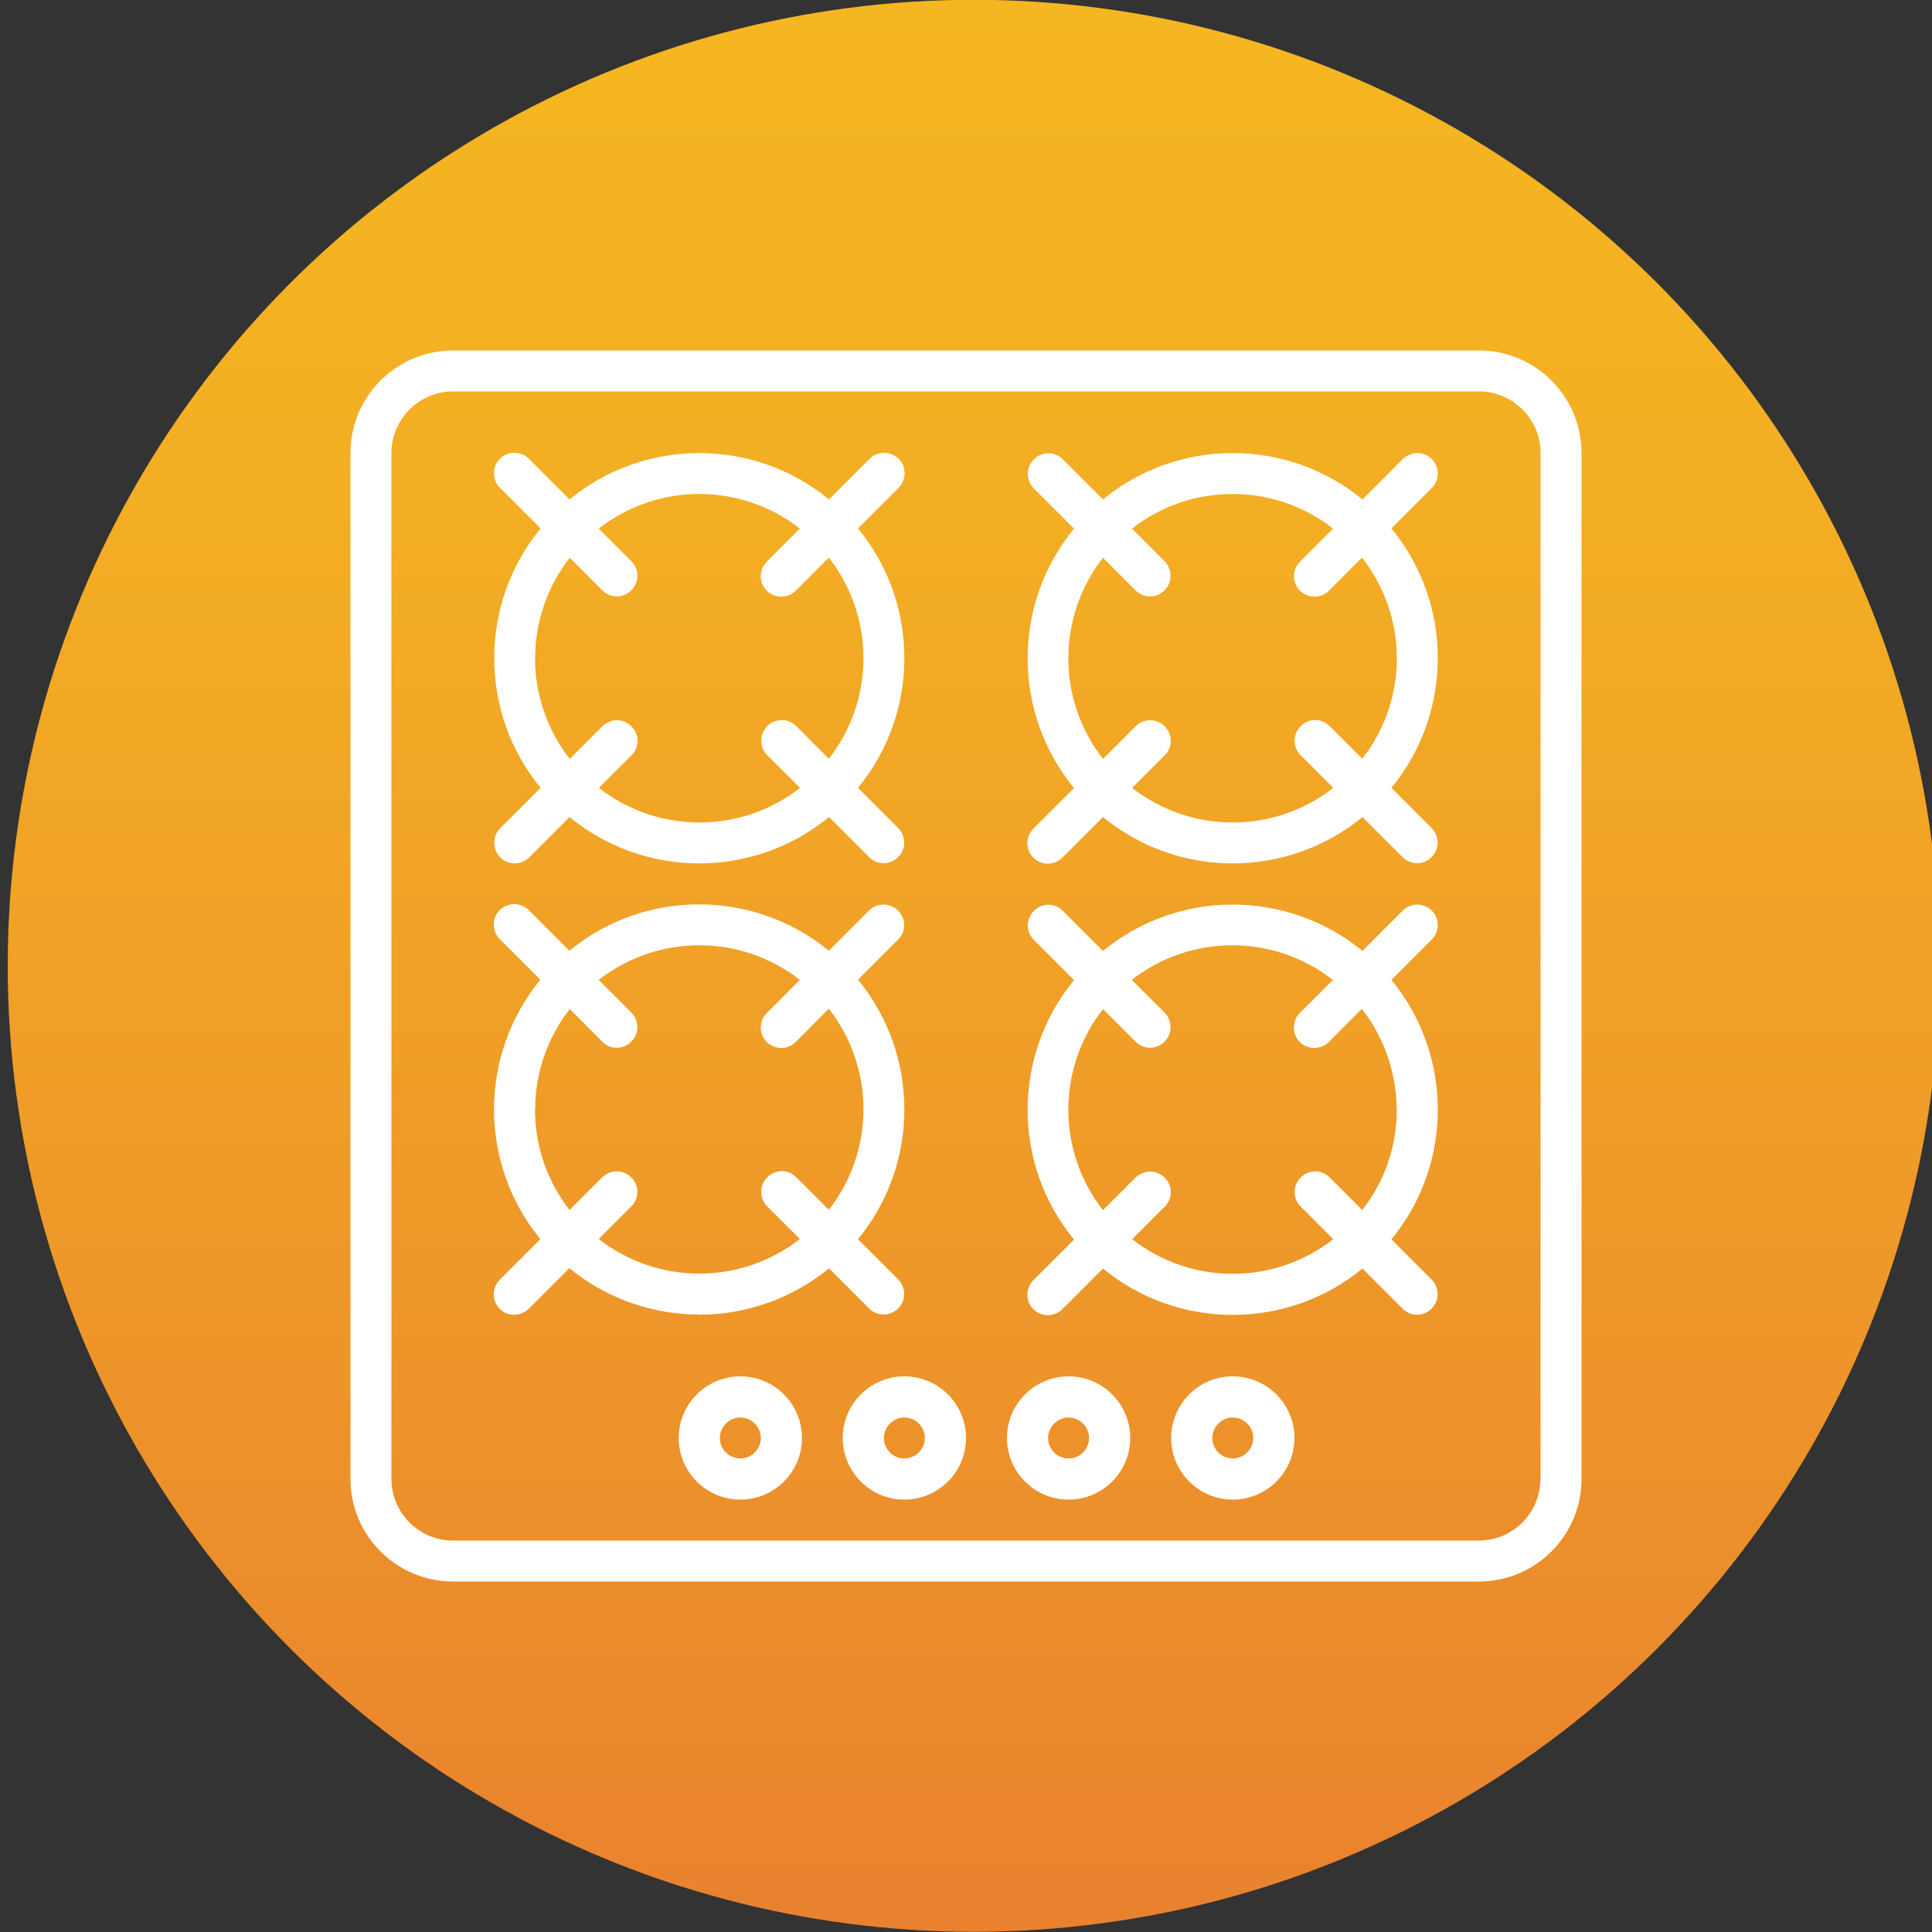
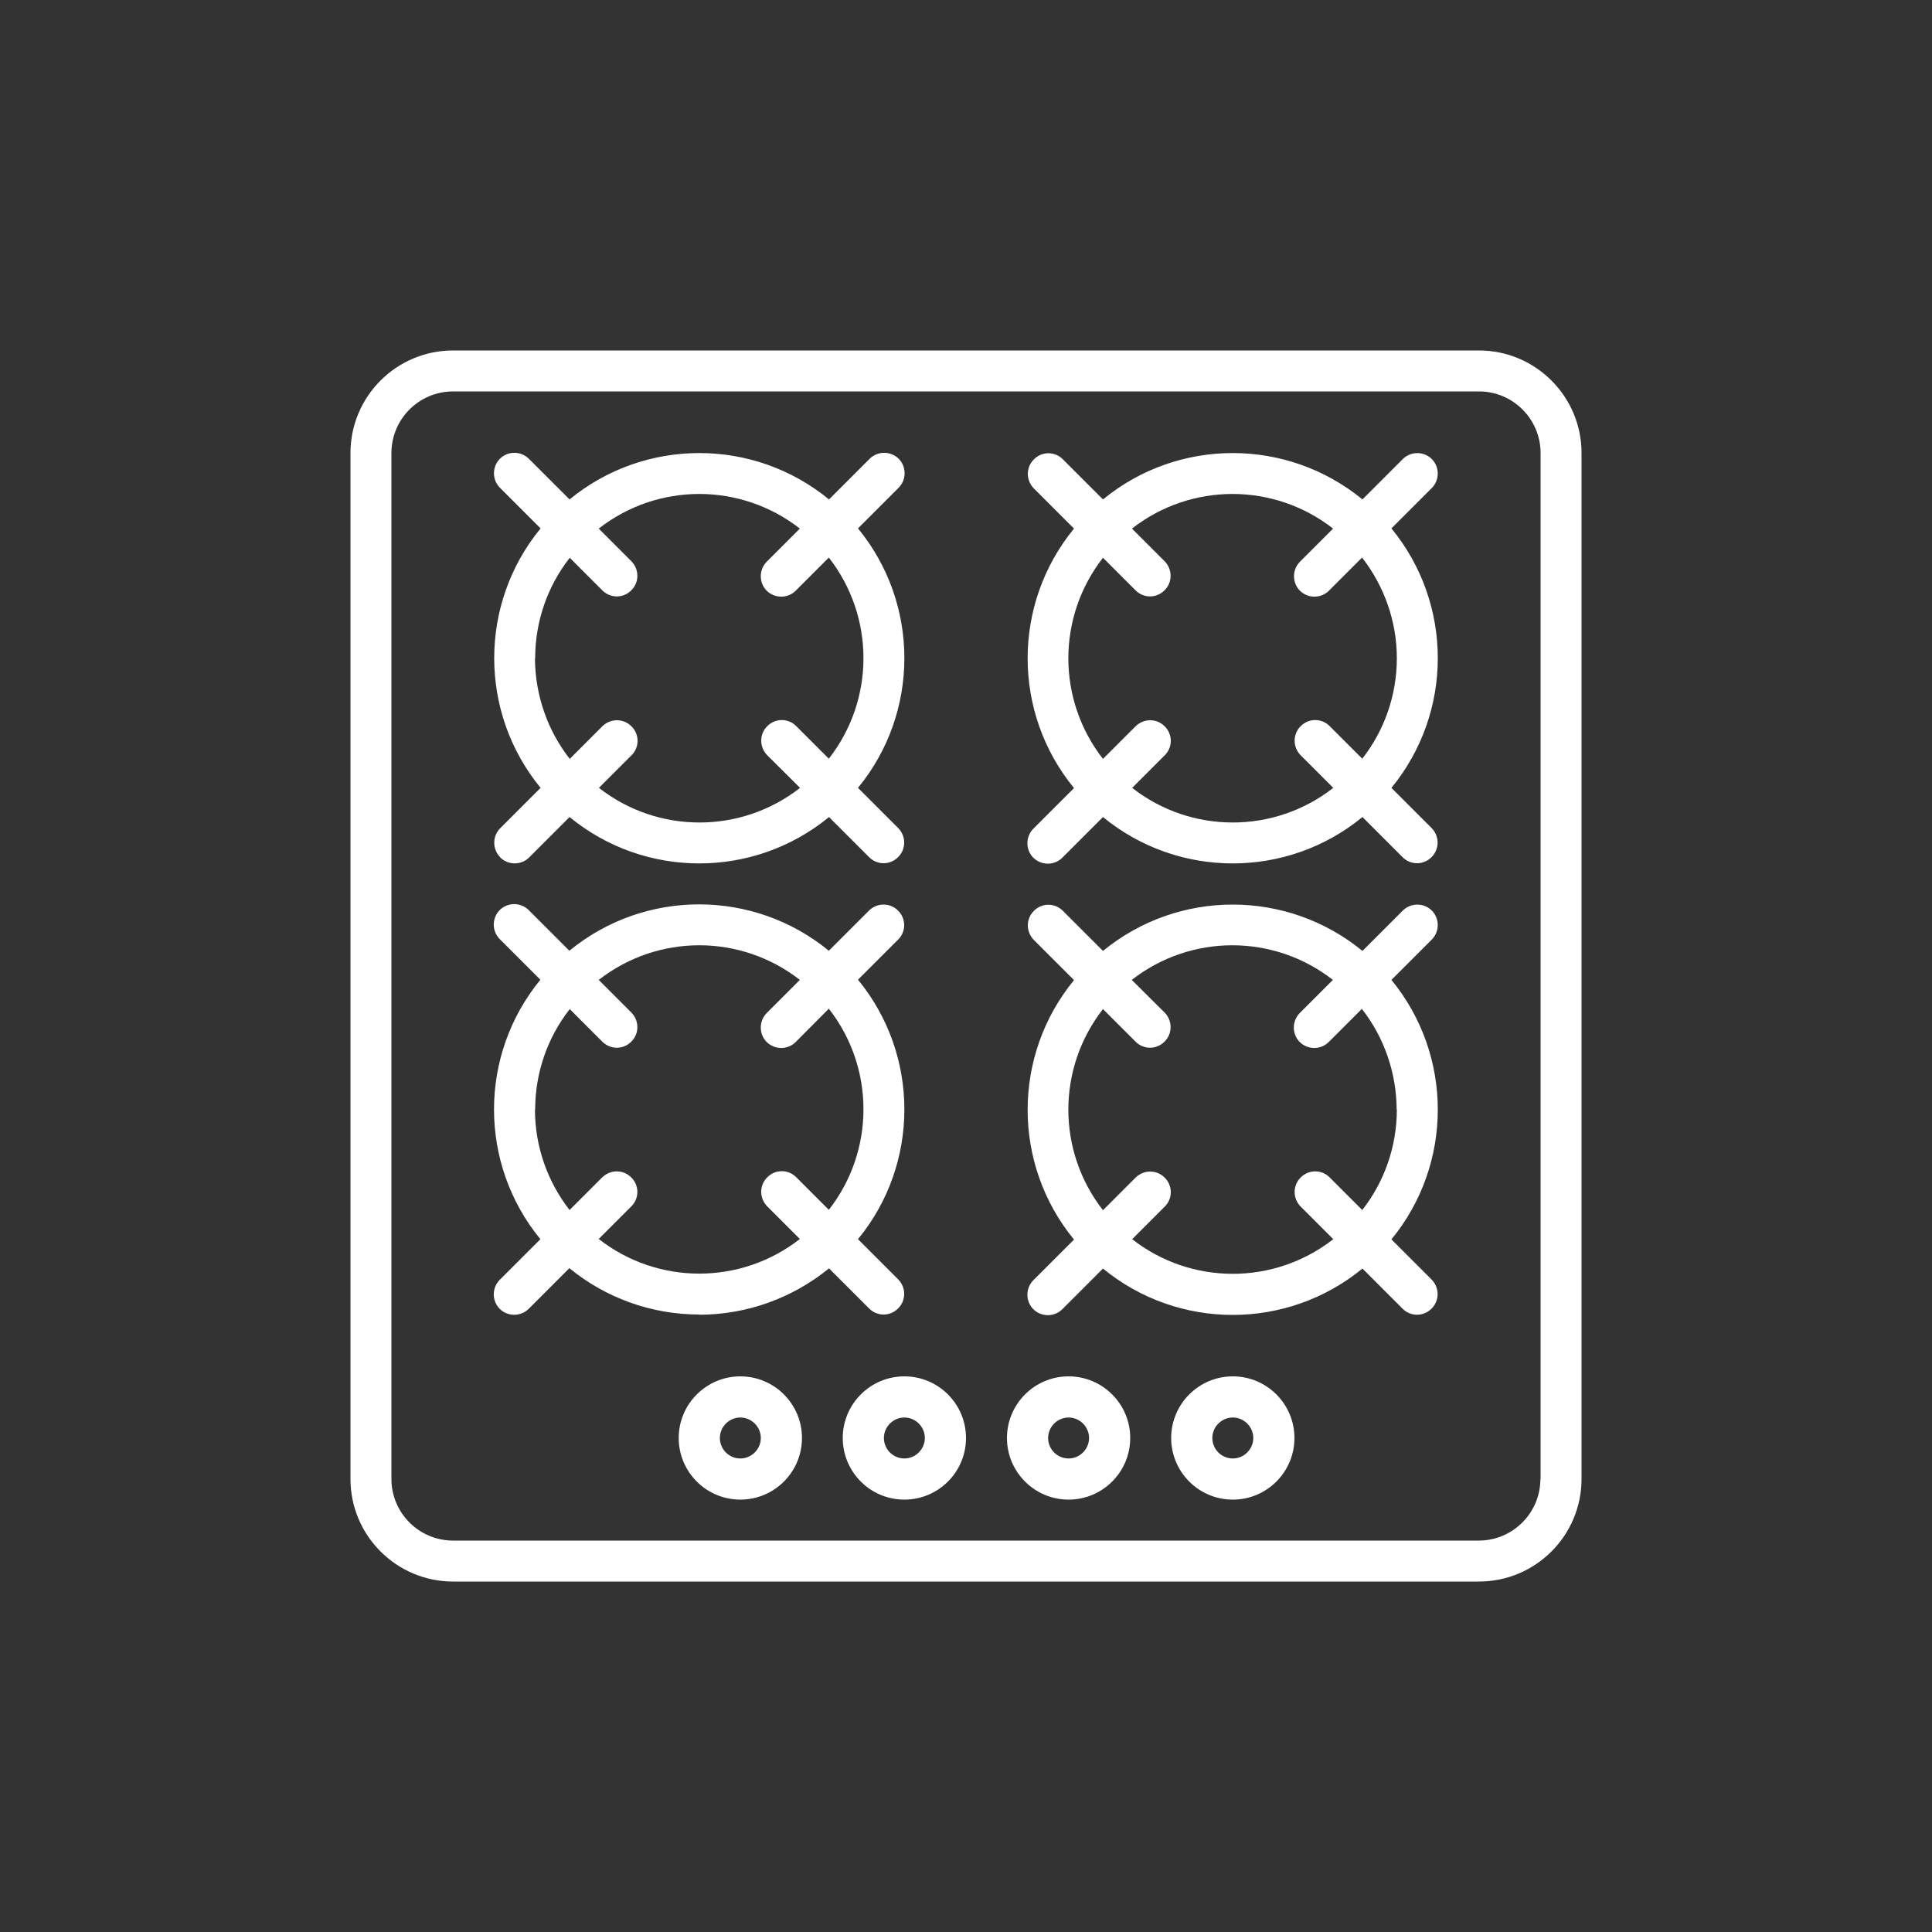
<svg xmlns="http://www.w3.org/2000/svg" id="Layer_1" viewBox="0 0 100 100">
  <rect x="0" y="0" width="100" height="100" fill="#333333" stroke="none" />
  <defs>
    <style>.cls-1{fill:url(#linear-gradient);}.cls-2{fill:#fff;}</style>
    <linearGradient id="linear-gradient" x1="50.4" y1="99.99" x2="50.4" y2="-.01" gradientUnits="userSpaceOnUse">
      <stop offset="0" stop-color="#e9812f" />
      <stop offset=".33" stop-color="#ee9729" />
      <stop offset=".74" stop-color="#f3ae23" />
      <stop offset="1" stop-color="#f5b721" />
    </linearGradient>
  </defs>
-   <circle class="cls-1" cx="50.4" cy="49.99" r="50" />
-   <path id="Icons" class="cls-2" d="M76.55,18.14H23.45c-2.93,0-5.31,2.38-5.31,5.31v53.1c0,2.93,2.38,5.31,5.31,5.31h53.1c2.93,0,5.31-2.38,5.31-5.31V23.45c0-2.93-2.38-5.31-5.31-5.31ZM79.73,76.55c0,1.76-1.43,3.19-3.19,3.19H23.45c-1.76,0-3.19-1.43-3.19-3.19h0V23.45c0-1.76,1.43-3.19,3.19-3.19h53.1c1.76,0,3.19,1.43,3.19,3.19v53.1ZM25.89,44.38c.41.41,1.09.41,1.5,0l2.09-2.09c3.9,3.2,9.53,3.2,13.43,0l2.09,2.09c.42.41,1.09.4,1.5-.03.4-.41.4-1.06,0-1.48l-2.09-2.09c3.2-3.9,3.2-9.53,0-13.43l2.09-2.09c.42-.41.43-1.08.03-1.5-.41-.42-1.08-.43-1.5-.03,0,0-.02.02-.03.03l-2.09,2.09c-3.9-3.2-9.53-3.2-13.43,0l-2.09-2.09c-.41-.42-1.08-.43-1.5-.03-.42.41-.43,1.08-.03,1.5,0,0,.02.02.03.03l2.09,2.09c-3.2,3.9-3.2,9.53,0,13.43l-2.09,2.09c-.41.41-.41,1.09,0,1.5ZM27.7,34.07c0-1.89.63-3.72,1.79-5.2l1.7,1.7c.42.41,1.09.4,1.5-.03.4-.41.4-1.06,0-1.48l-1.7-1.7c3.06-2.39,7.35-2.39,10.41,0l-1.7,1.7c-.42.41-.43,1.08-.03,1.5.41.42,1.08.43,1.5.03,0,0,.02-.02.03-.03l1.7-1.7c2.39,3.06,2.39,7.35,0,10.41l-1.7-1.7c-.42-.41-1.09-.4-1.5.03-.4.41-.4,1.06,0,1.48l1.71,1.7c-3.06,2.39-7.35,2.39-10.41,0l1.7-1.7c.41-.42.4-1.09-.03-1.5-.41-.4-1.06-.4-1.48,0l-1.7,1.7c-1.16-1.48-1.79-3.32-1.8-5.2ZM36.19,68.05c2.45,0,4.82-.85,6.72-2.4l2.09,2.09c.42.41,1.09.4,1.5-.03.4-.41.4-1.06,0-1.48l-2.09-2.09c3.2-3.9,3.2-9.53,0-13.43l2.09-2.09c.41-.42.4-1.09-.03-1.5-.41-.4-1.06-.4-1.48,0l-2.09,2.09c-3.9-3.2-9.53-3.2-13.43,0l-2.09-2.09c-.41-.42-1.08-.43-1.5-.03-.42.41-.43,1.08-.03,1.5,0,0,.02.02.03.03l2.09,2.09c-3.2,3.9-3.2,9.53,0,13.43l-2.09,2.09c-.42.41-.43,1.08-.03,1.5s1.08.43,1.5.03c0,0,.02-.02.03-.03l2.09-2.09c1.89,1.55,4.27,2.4,6.72,2.4ZM27.7,57.43c0-1.89.63-3.72,1.79-5.2l1.7,1.7c.42.41,1.09.4,1.5-.03.4-.41.4-1.06,0-1.48l-1.7-1.7c3.06-2.39,7.35-2.39,10.41,0l-1.7,1.7c-.42.41-.43,1.08-.03,1.5.41.42,1.08.43,1.5.03,0,0,.02-.02.03-.03l1.7-1.71c2.39,3.06,2.39,7.35,0,10.41l-1.7-1.7c-.42-.41-1.09-.4-1.5.03-.4.41-.4,1.06,0,1.48l1.7,1.7c-3.06,2.39-7.35,2.39-10.41,0l1.7-1.7c.41-.42.4-1.09-.03-1.5-.41-.4-1.06-.4-1.48,0l-1.7,1.7c-1.16-1.49-1.79-3.32-1.79-5.2ZM74.11,23.76c-.41-.41-1.09-.41-1.5,0l-2.09,2.09c-3.9-3.2-9.53-3.2-13.43,0l-2.09-2.09c-.42-.41-1.09-.4-1.5.03-.4.41-.4,1.06,0,1.48l2.09,2.09c-3.2,3.9-3.2,9.53,0,13.43l-2.09,2.09c-.42.41-.43,1.08-.03,1.5.41.42,1.08.43,1.5.03,0,0,.02-.02.03-.03l2.09-2.09c3.9,3.2,9.53,3.2,13.43,0l2.09,2.09c.42.41,1.09.4,1.5-.03.4-.41.4-1.06,0-1.48l-2.09-2.09c3.2-3.9,3.2-9.53,0-13.43l2.09-2.09c.41-.41.41-1.09,0-1.5ZM72.3,34.07c0,1.89-.63,3.72-1.79,5.2l-1.7-1.7c-.42-.41-1.09-.4-1.5.03-.4.41-.4,1.06,0,1.48l1.7,1.7c-3.06,2.39-7.35,2.39-10.41,0l1.7-1.7c.41-.42.4-1.09-.03-1.5-.41-.4-1.06-.4-1.48,0l-1.7,1.7c-2.39-3.06-2.39-7.35,0-10.41l1.7,1.7c.42.41,1.09.4,1.5-.03.4-.41.4-1.06,0-1.48l-1.7-1.7c3.06-2.39,7.35-2.39,10.41,0l-1.7,1.7c-.42.41-.43,1.08-.03,1.5.41.42,1.08.43,1.5.03,0,0,.02-.02.03-.03l1.7-1.7c1.16,1.49,1.8,3.32,1.8,5.21ZM74.11,47.13c-.41-.41-1.09-.41-1.5,0l-2.09,2.09c-3.9-3.2-9.53-3.2-13.43,0l-2.09-2.09c-.42-.41-1.09-.4-1.5.03-.4.41-.4,1.06,0,1.48l2.09,2.09c-3.2,3.9-3.2,9.53,0,13.43l-2.09,2.09c-.42.41-.43,1.08-.03,1.5.41.42,1.08.43,1.5.03,0,0,.02-.02.03-.03l2.09-2.09c3.9,3.2,9.53,3.2,13.43,0l2.09,2.09c.42.41,1.09.4,1.5-.03.4-.41.4-1.06,0-1.48l-2.09-2.09c3.2-3.9,3.2-9.53,0-13.43l2.09-2.09c.41-.41.41-1.09,0-1.5ZM72.3,57.43c0,1.89-.63,3.72-1.79,5.2l-1.7-1.7c-.42-.41-1.09-.4-1.5.03-.4.41-.4,1.06,0,1.48l1.7,1.7c-3.06,2.39-7.35,2.39-10.41,0l1.7-1.7c.41-.42.4-1.09-.03-1.5-.41-.4-1.06-.4-1.48,0l-1.7,1.7c-2.39-3.06-2.39-7.35,0-10.41l1.7,1.7c.42.41,1.09.4,1.5-.03.4-.41.4-1.06,0-1.48l-1.71-1.7c3.06-2.39,7.35-2.39,10.41,0l-1.7,1.7c-.42.41-.43,1.08-.03,1.5.41.42,1.08.43,1.5.03,0,0,.02-.02.03-.03l1.7-1.7c1.16,1.48,1.79,3.32,1.8,5.2ZM38.32,71.24c-1.76,0-3.19,1.43-3.19,3.19s1.43,3.19,3.19,3.19,3.19-1.43,3.19-3.19-1.43-3.19-3.19-3.19ZM38.32,75.49c-.59,0-1.06-.48-1.06-1.06s.48-1.06,1.06-1.06,1.06.48,1.06,1.06-.48,1.06-1.06,1.06ZM46.81,71.24c-1.76,0-3.19,1.43-3.19,3.19s1.43,3.19,3.19,3.19,3.19-1.43,3.19-3.19-1.43-3.19-3.19-3.19ZM46.81,75.49c-.59,0-1.06-.48-1.06-1.06s.48-1.06,1.06-1.06,1.06.48,1.06,1.06-.48,1.06-1.06,1.06ZM55.31,71.24c-1.76,0-3.19,1.43-3.19,3.19s1.43,3.19,3.19,3.19,3.19-1.43,3.19-3.19-1.43-3.19-3.19-3.19ZM55.31,75.49c-.59,0-1.06-.48-1.06-1.06s.48-1.06,1.06-1.06,1.06.48,1.06,1.06-.48,1.06-1.06,1.06ZM63.81,71.24c-1.76,0-3.19,1.43-3.19,3.19s1.43,3.19,3.19,3.19,3.19-1.43,3.19-3.19-1.43-3.19-3.19-3.19ZM63.81,75.49c-.59,0-1.06-.48-1.06-1.06s.48-1.06,1.06-1.06,1.06.48,1.06,1.06-.48,1.06-1.06,1.06Z" />
+   <path id="Icons" class="cls-2" d="M76.55,18.14H23.45c-2.93,0-5.31,2.38-5.31,5.31v53.1c0,2.93,2.38,5.31,5.31,5.31h53.1c2.93,0,5.31-2.38,5.31-5.31V23.45c0-2.93-2.38-5.31-5.31-5.31ZM79.73,76.55c0,1.76-1.43,3.19-3.19,3.19H23.45c-1.76,0-3.19-1.43-3.19-3.19h0V23.45c0-1.76,1.43-3.19,3.19-3.19h53.1c1.76,0,3.19,1.43,3.19,3.19v53.1ZM25.89,44.38c.41.41,1.09.41,1.5,0l2.09-2.09c3.9,3.2,9.53,3.2,13.43,0l2.09,2.09c.42.41,1.09.4,1.5-.03.4-.41.4-1.06,0-1.48l-2.09-2.09c3.2-3.9,3.2-9.53,0-13.43l2.09-2.09c.42-.41.43-1.08.03-1.5-.41-.42-1.08-.43-1.5-.03,0,0-.02.02-.03.03l-2.09,2.09c-3.9-3.2-9.53-3.2-13.43,0l-2.09-2.09c-.41-.42-1.08-.43-1.5-.03-.42.41-.43,1.08-.03,1.5,0,0,.02.02.03.03l2.09,2.09c-3.2,3.9-3.2,9.53,0,13.43l-2.09,2.09c-.41.41-.41,1.09,0,1.5ZM27.7,34.07c0-1.89.63-3.72,1.79-5.2l1.7,1.7c.42.41,1.09.4,1.5-.03.4-.41.4-1.06,0-1.48l-1.7-1.7c3.06-2.39,7.35-2.39,10.41,0l-1.7,1.7c-.42.41-.43,1.08-.03,1.5.41.42,1.08.43,1.5.03,0,0,.02-.02.03-.03l1.7-1.7c2.39,3.06,2.39,7.35,0,10.41l-1.7-1.7c-.42-.41-1.09-.4-1.5.03-.4.41-.4,1.06,0,1.48l1.71,1.7c-3.06,2.39-7.35,2.39-10.41,0l1.7-1.7c.41-.42.4-1.09-.03-1.5-.41-.4-1.06-.4-1.48,0l-1.7,1.7c-1.16-1.48-1.79-3.32-1.8-5.2ZM36.19,68.05c2.45,0,4.82-.85,6.72-2.4l2.09,2.09c.42.41,1.09.4,1.5-.03.4-.41.4-1.06,0-1.48l-2.09-2.09c3.2-3.9,3.2-9.53,0-13.43l2.09-2.09c.41-.42.4-1.09-.03-1.5-.41-.4-1.06-.4-1.48,0l-2.09,2.09c-3.9-3.2-9.53-3.2-13.43,0l-2.09-2.09c-.41-.42-1.08-.43-1.5-.03-.42.41-.43,1.08-.03,1.5,0,0,.02.02.03.03l2.09,2.09c-3.2,3.9-3.2,9.53,0,13.43l-2.09,2.09c-.42.41-.43,1.08-.03,1.5s1.08.43,1.5.03c0,0,.02-.02.03-.03l2.09-2.09c1.89,1.55,4.27,2.4,6.72,2.4ZM27.7,57.43c0-1.89.63-3.72,1.79-5.2l1.7,1.7c.42.41,1.09.4,1.5-.03.4-.41.4-1.06,0-1.48l-1.7-1.7c3.06-2.39,7.35-2.39,10.41,0l-1.7,1.7c-.42.41-.43,1.08-.03,1.5.41.42,1.08.43,1.5.03,0,0,.02-.02.03-.03l1.7-1.71c2.39,3.06,2.39,7.35,0,10.41l-1.7-1.7c-.42-.41-1.09-.4-1.5.03-.4.41-.4,1.06,0,1.48l1.7,1.7c-3.06,2.39-7.35,2.39-10.41,0l1.7-1.7c.41-.42.4-1.09-.03-1.5-.41-.4-1.06-.4-1.48,0l-1.7,1.7c-1.16-1.49-1.79-3.32-1.79-5.2ZM74.11,23.76c-.41-.41-1.09-.41-1.5,0l-2.09,2.09c-3.9-3.2-9.53-3.2-13.43,0l-2.09-2.09c-.42-.41-1.09-.4-1.5.03-.4.41-.4,1.06,0,1.48l2.09,2.09c-3.2,3.9-3.2,9.53,0,13.43l-2.09,2.09c-.42.41-.43,1.08-.03,1.5.41.42,1.08.43,1.5.03,0,0,.02-.02.03-.03l2.09-2.09c3.9,3.2,9.53,3.2,13.43,0l2.09,2.09c.42.41,1.09.4,1.5-.03.4-.41.4-1.06,0-1.48l-2.09-2.09c3.2-3.9,3.2-9.53,0-13.43l2.09-2.09c.41-.41.41-1.09,0-1.5ZM72.3,34.07c0,1.89-.63,3.72-1.79,5.2l-1.7-1.7c-.42-.41-1.09-.4-1.5.03-.4.41-.4,1.06,0,1.48l1.7,1.7c-3.06,2.39-7.35,2.39-10.41,0l1.7-1.7c.41-.42.4-1.09-.03-1.5-.41-.4-1.06-.4-1.48,0l-1.7,1.7c-2.39-3.06-2.39-7.35,0-10.41l1.7,1.7c.42.41,1.09.4,1.5-.03.4-.41.4-1.06,0-1.48l-1.7-1.7c3.06-2.39,7.35-2.39,10.41,0l-1.7,1.7c-.42.41-.43,1.08-.03,1.5.41.42,1.08.43,1.5.03,0,0,.02-.02.03-.03l1.7-1.7c1.16,1.49,1.8,3.32,1.8,5.21M74.11,47.13c-.41-.41-1.09-.41-1.5,0l-2.09,2.09c-3.9-3.2-9.53-3.2-13.43,0l-2.09-2.09c-.42-.41-1.09-.4-1.5.03-.4.41-.4,1.06,0,1.48l2.09,2.09c-3.2,3.9-3.2,9.53,0,13.43l-2.09,2.09c-.42.41-.43,1.08-.03,1.5.41.42,1.08.43,1.5.03,0,0,.02-.02.03-.03l2.09-2.09c3.9,3.2,9.53,3.2,13.43,0l2.09,2.09c.42.41,1.09.4,1.5-.03.4-.41.4-1.06,0-1.48l-2.09-2.09c3.2-3.9,3.2-9.53,0-13.43l2.09-2.09c.41-.41.41-1.09,0-1.5ZM72.3,57.43c0,1.89-.63,3.72-1.79,5.2l-1.7-1.7c-.42-.41-1.09-.4-1.5.03-.4.41-.4,1.06,0,1.48l1.7,1.7c-3.06,2.39-7.35,2.39-10.41,0l1.7-1.7c.41-.42.4-1.09-.03-1.5-.41-.4-1.06-.4-1.48,0l-1.7,1.7c-2.39-3.06-2.39-7.35,0-10.41l1.7,1.7c.42.41,1.09.4,1.5-.03.4-.41.4-1.06,0-1.48l-1.71-1.7c3.06-2.39,7.35-2.39,10.41,0l-1.7,1.7c-.42.41-.43,1.08-.03,1.5.41.42,1.08.43,1.5.03,0,0,.02-.02.03-.03l1.7-1.7c1.16,1.48,1.79,3.32,1.8,5.2ZM38.32,71.24c-1.76,0-3.19,1.43-3.19,3.19s1.43,3.19,3.19,3.19,3.19-1.43,3.19-3.19-1.43-3.19-3.19-3.19ZM38.32,75.49c-.59,0-1.06-.48-1.06-1.06s.48-1.06,1.06-1.06,1.06.48,1.06,1.06-.48,1.06-1.06,1.06ZM46.81,71.24c-1.76,0-3.19,1.43-3.19,3.19s1.43,3.19,3.19,3.19,3.19-1.43,3.19-3.19-1.43-3.19-3.19-3.19ZM46.81,75.49c-.59,0-1.06-.48-1.06-1.06s.48-1.06,1.06-1.06,1.06.48,1.06,1.06-.48,1.06-1.06,1.06ZM55.31,71.24c-1.76,0-3.19,1.43-3.19,3.19s1.43,3.19,3.19,3.19,3.19-1.43,3.19-3.19-1.43-3.19-3.19-3.19ZM55.31,75.49c-.59,0-1.06-.48-1.06-1.06s.48-1.06,1.06-1.06,1.06.48,1.06,1.06-.48,1.06-1.06,1.06ZM63.81,71.24c-1.76,0-3.19,1.43-3.19,3.19s1.43,3.19,3.19,3.19,3.19-1.43,3.19-3.19-1.43-3.19-3.19-3.19ZM63.81,75.49c-.59,0-1.06-.48-1.06-1.06s.48-1.06,1.06-1.06,1.06.48,1.06,1.06-.48,1.06-1.06,1.06Z" />
</svg>